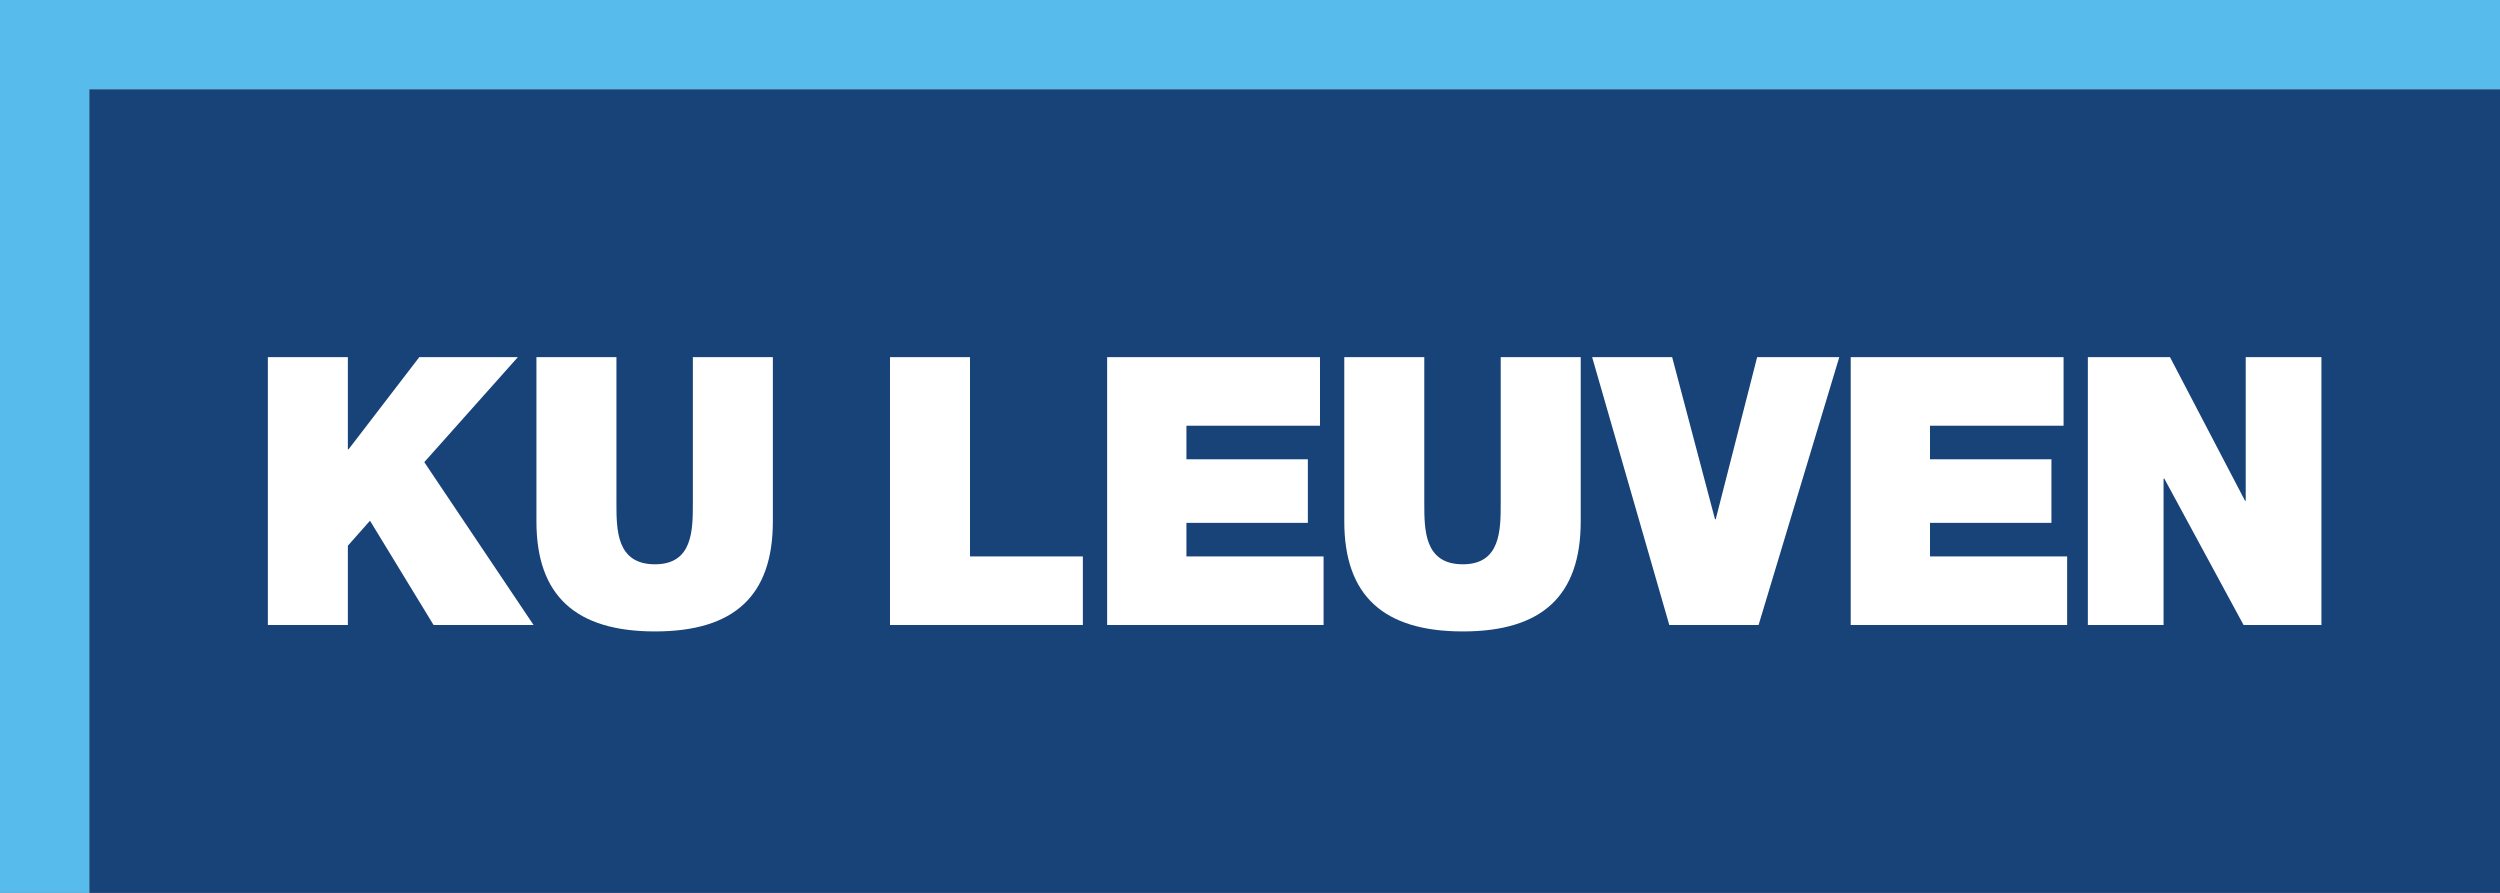
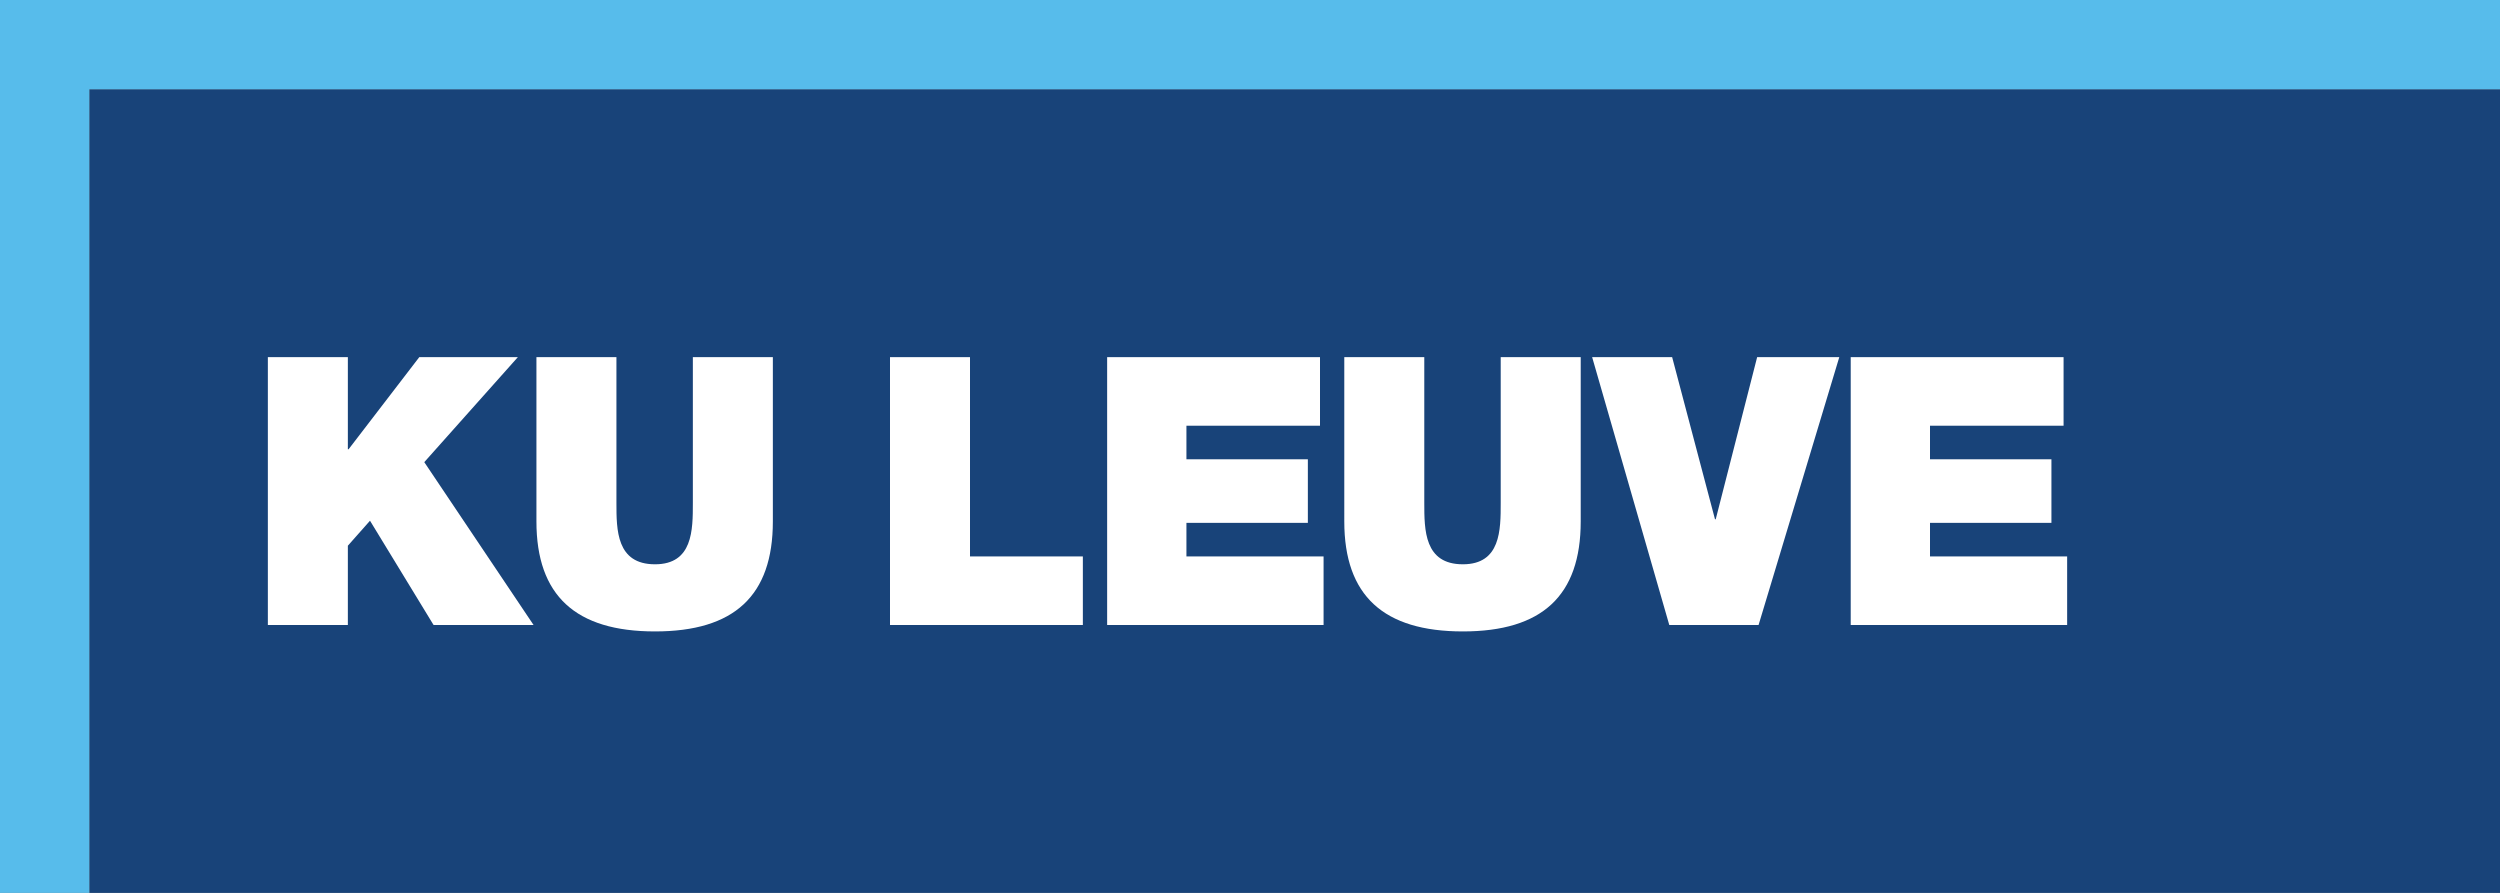
<svg xmlns="http://www.w3.org/2000/svg" version="1.1" id="Layer_1" x="0px" y="0px" width="350px" height="125px" viewBox="0 0 350 125" style="enable-background:new 0 0 350 125;" xml:space="preserve">
  <rect x="0" y="0" width="350" height="125" fill="#808080" stroke="none" />
  <style type="text/css">
	.st0{fill:#184379;}
	.st1{fill:#57BCEB;}
	.st2{fill:#FFFFFF;}
</style>
  <g>
    <rect x="12.5" y="12.5" class="st0" width="337.5" height="112.5" />
    <polyline class="st1" points="0,0 0,125 12.5,125 12.5,12.5 350,12.5 350,0 0,0  " />
    <polyline class="st2" points="37.5,50 48.7,50 48.7,62.9 48.8,62.9 58.7,50 72.5,50 59.4,64.7 74.7,87.5 60.7,87.5 51.8,72.9    48.7,76.4 48.7,87.5 37.5,87.5 37.5,50  " />
    <path class="st2" d="M108.2,73c0,10.4-5.4,15.4-16.5,15.4s-16.6-5-16.6-15.4V50h11.2v20.4c0,3.8,0,8.6,5.4,8.6   c5.3,0,5.3-4.8,5.3-8.6V50h11.2V73" />
    <polyline class="st2" points="124.6,50 135.8,50 135.8,77.9 151.6,77.9 151.6,87.5 124.6,87.5 124.6,50  " />
    <polyline class="st2" points="155,50 184.8,50 184.8,59.6 166.1,59.6 166.1,64.3 183.1,64.3 183.1,73.2 166.1,73.2 166.1,77.9    185.3,77.9 185.3,87.5 155,87.5 155,50  " />
    <path class="st2" d="M221.3,73c0,10.4-5.4,15.4-16.5,15.4s-16.6-5-16.6-15.4V50h11.2v20.4c0,3.8,0,8.6,5.4,8.6   c5.3,0,5.3-4.8,5.3-8.6V50h11.2L221.3,73" />
    <polyline class="st2" points="246.2,87.5 233.7,87.5 222.9,50 234.1,50 240.1,72.7 240.2,72.7 246,50 257.5,50 246.2,87.5  " />
    <polyline class="st2" points="259.1,50 288.9,50 288.9,59.6 270.2,59.6 270.2,64.3 287.2,64.3 287.2,73.2 270.2,73.2 270.2,77.9    289.4,77.9 289.4,87.5 259.1,87.5 259.1,50  " />
-     <polyline class="st2" points="292.3,50 303.8,50 314.3,70.1 314.4,70.1 314.4,50 325,50 325,87.5 314.1,87.5 303,67 302.9,67    302.9,87.5 292.3,87.5 292.3,50  " />
  </g>
</svg>